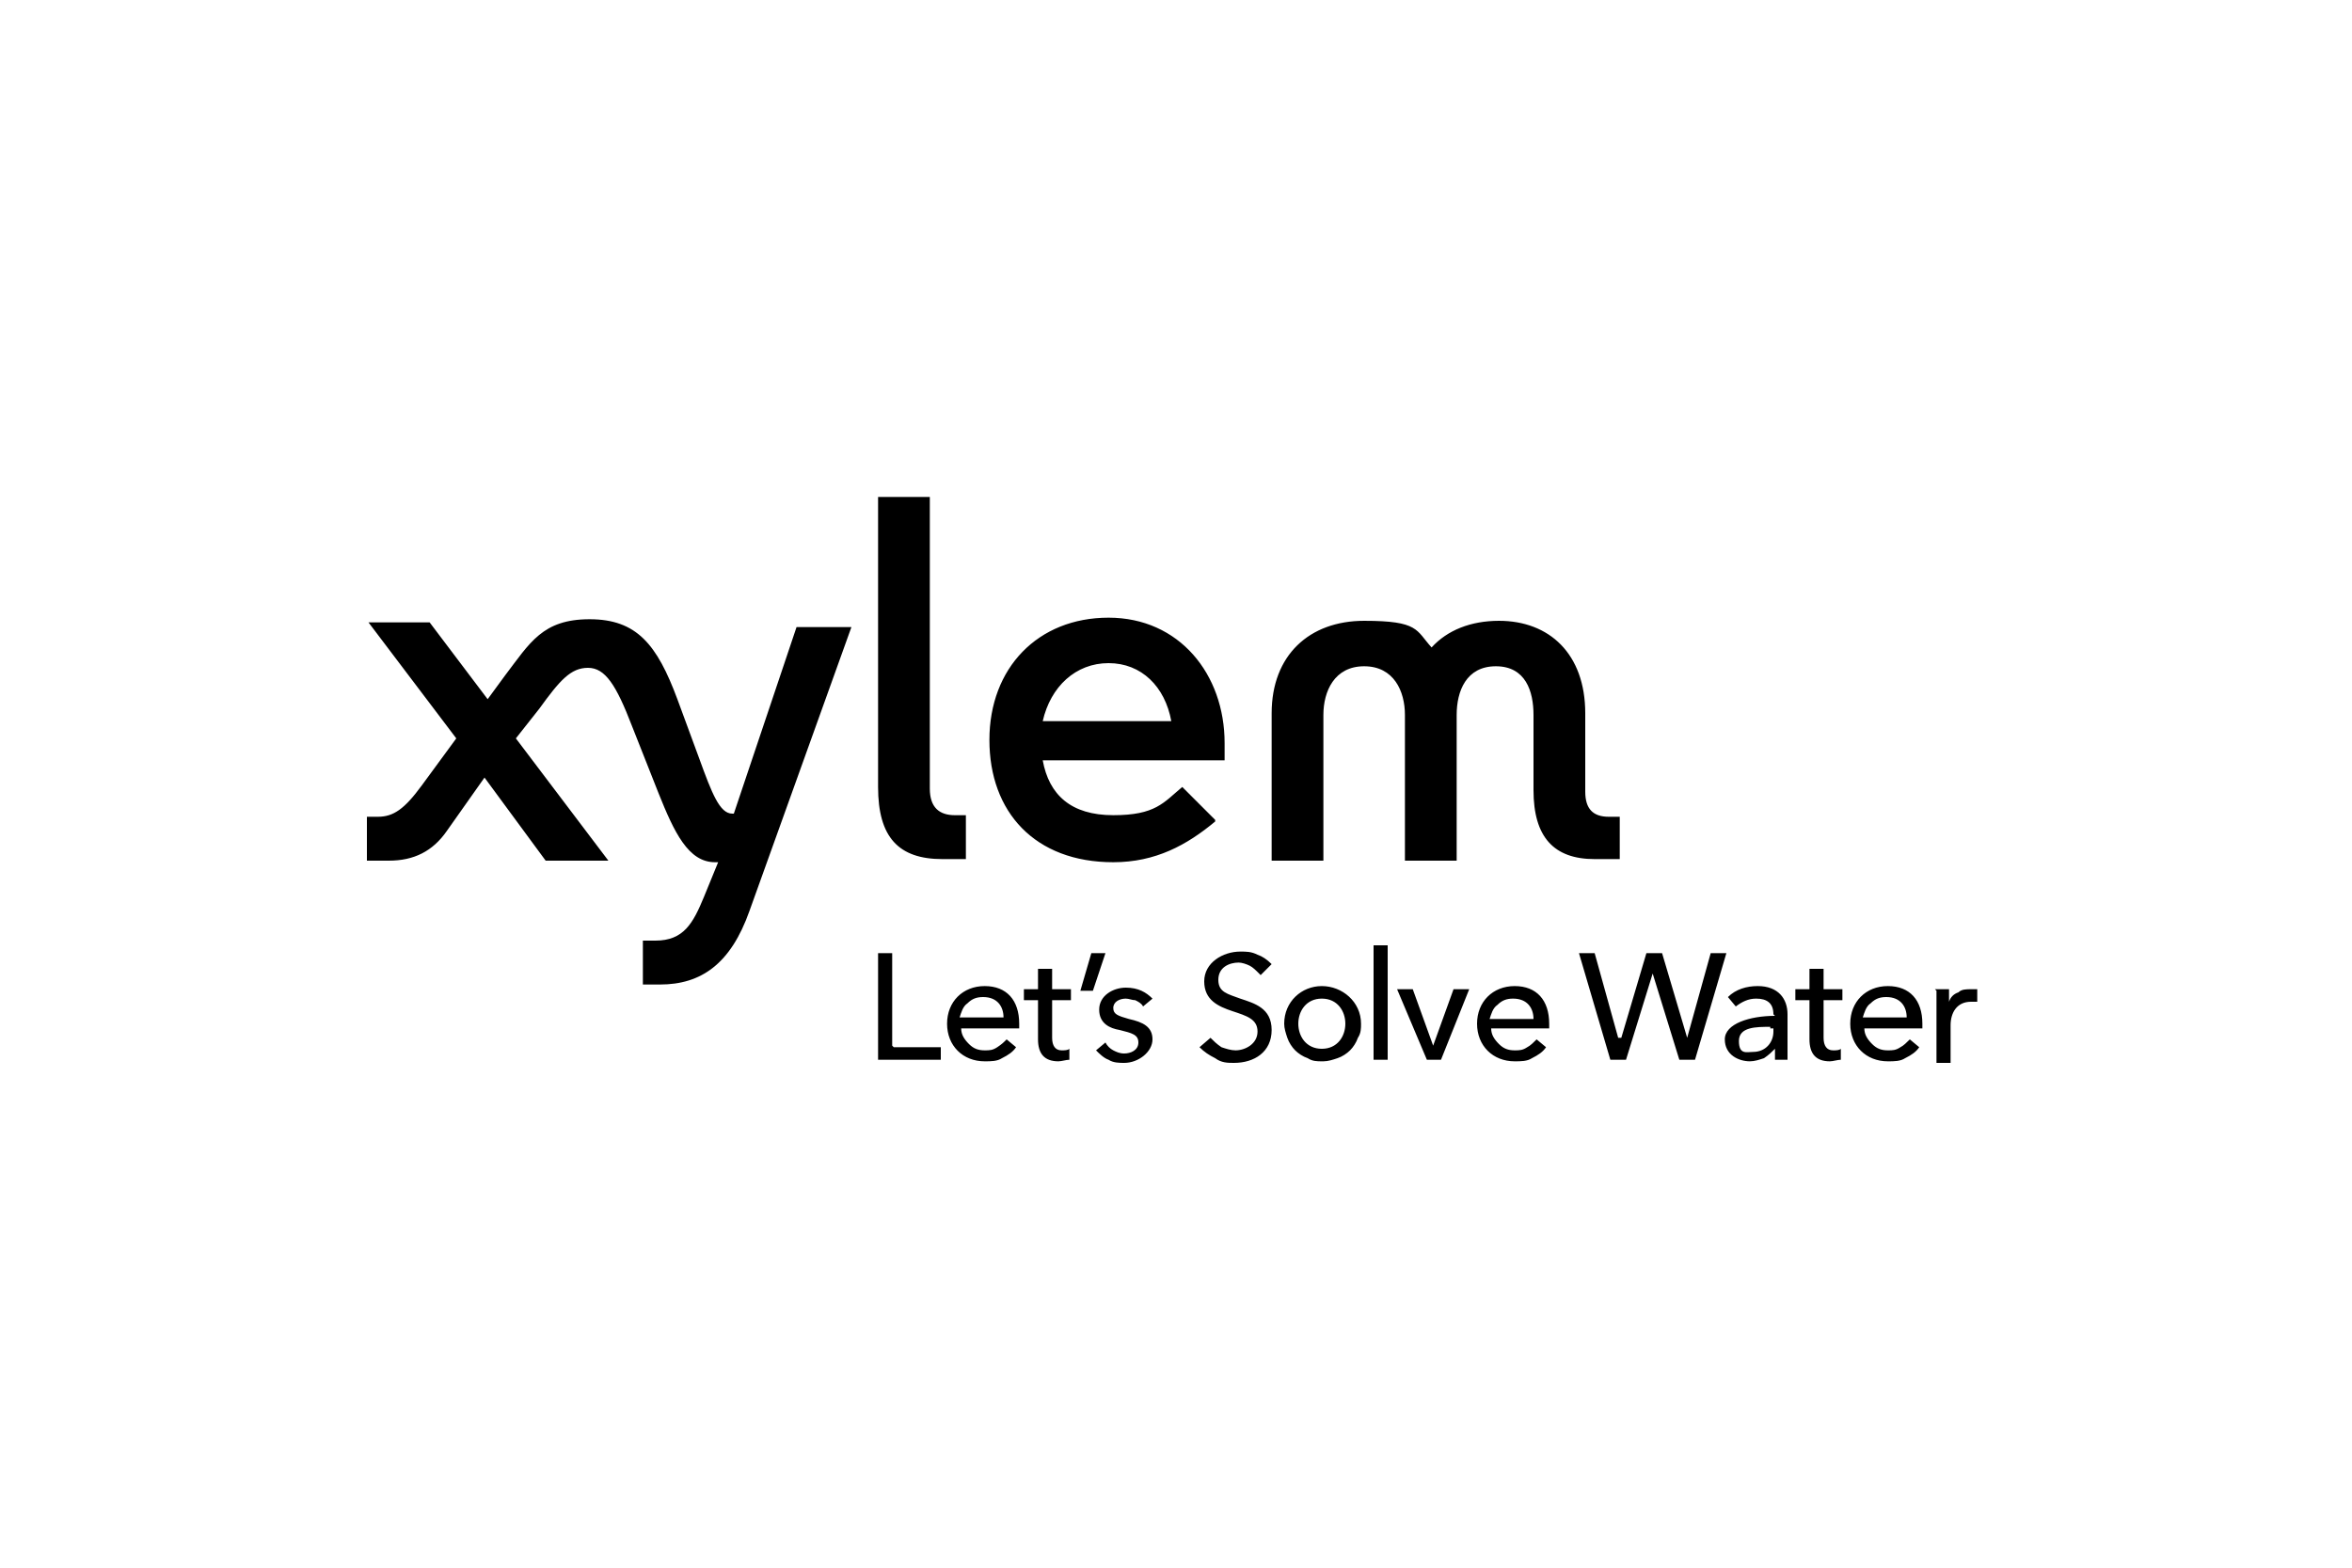
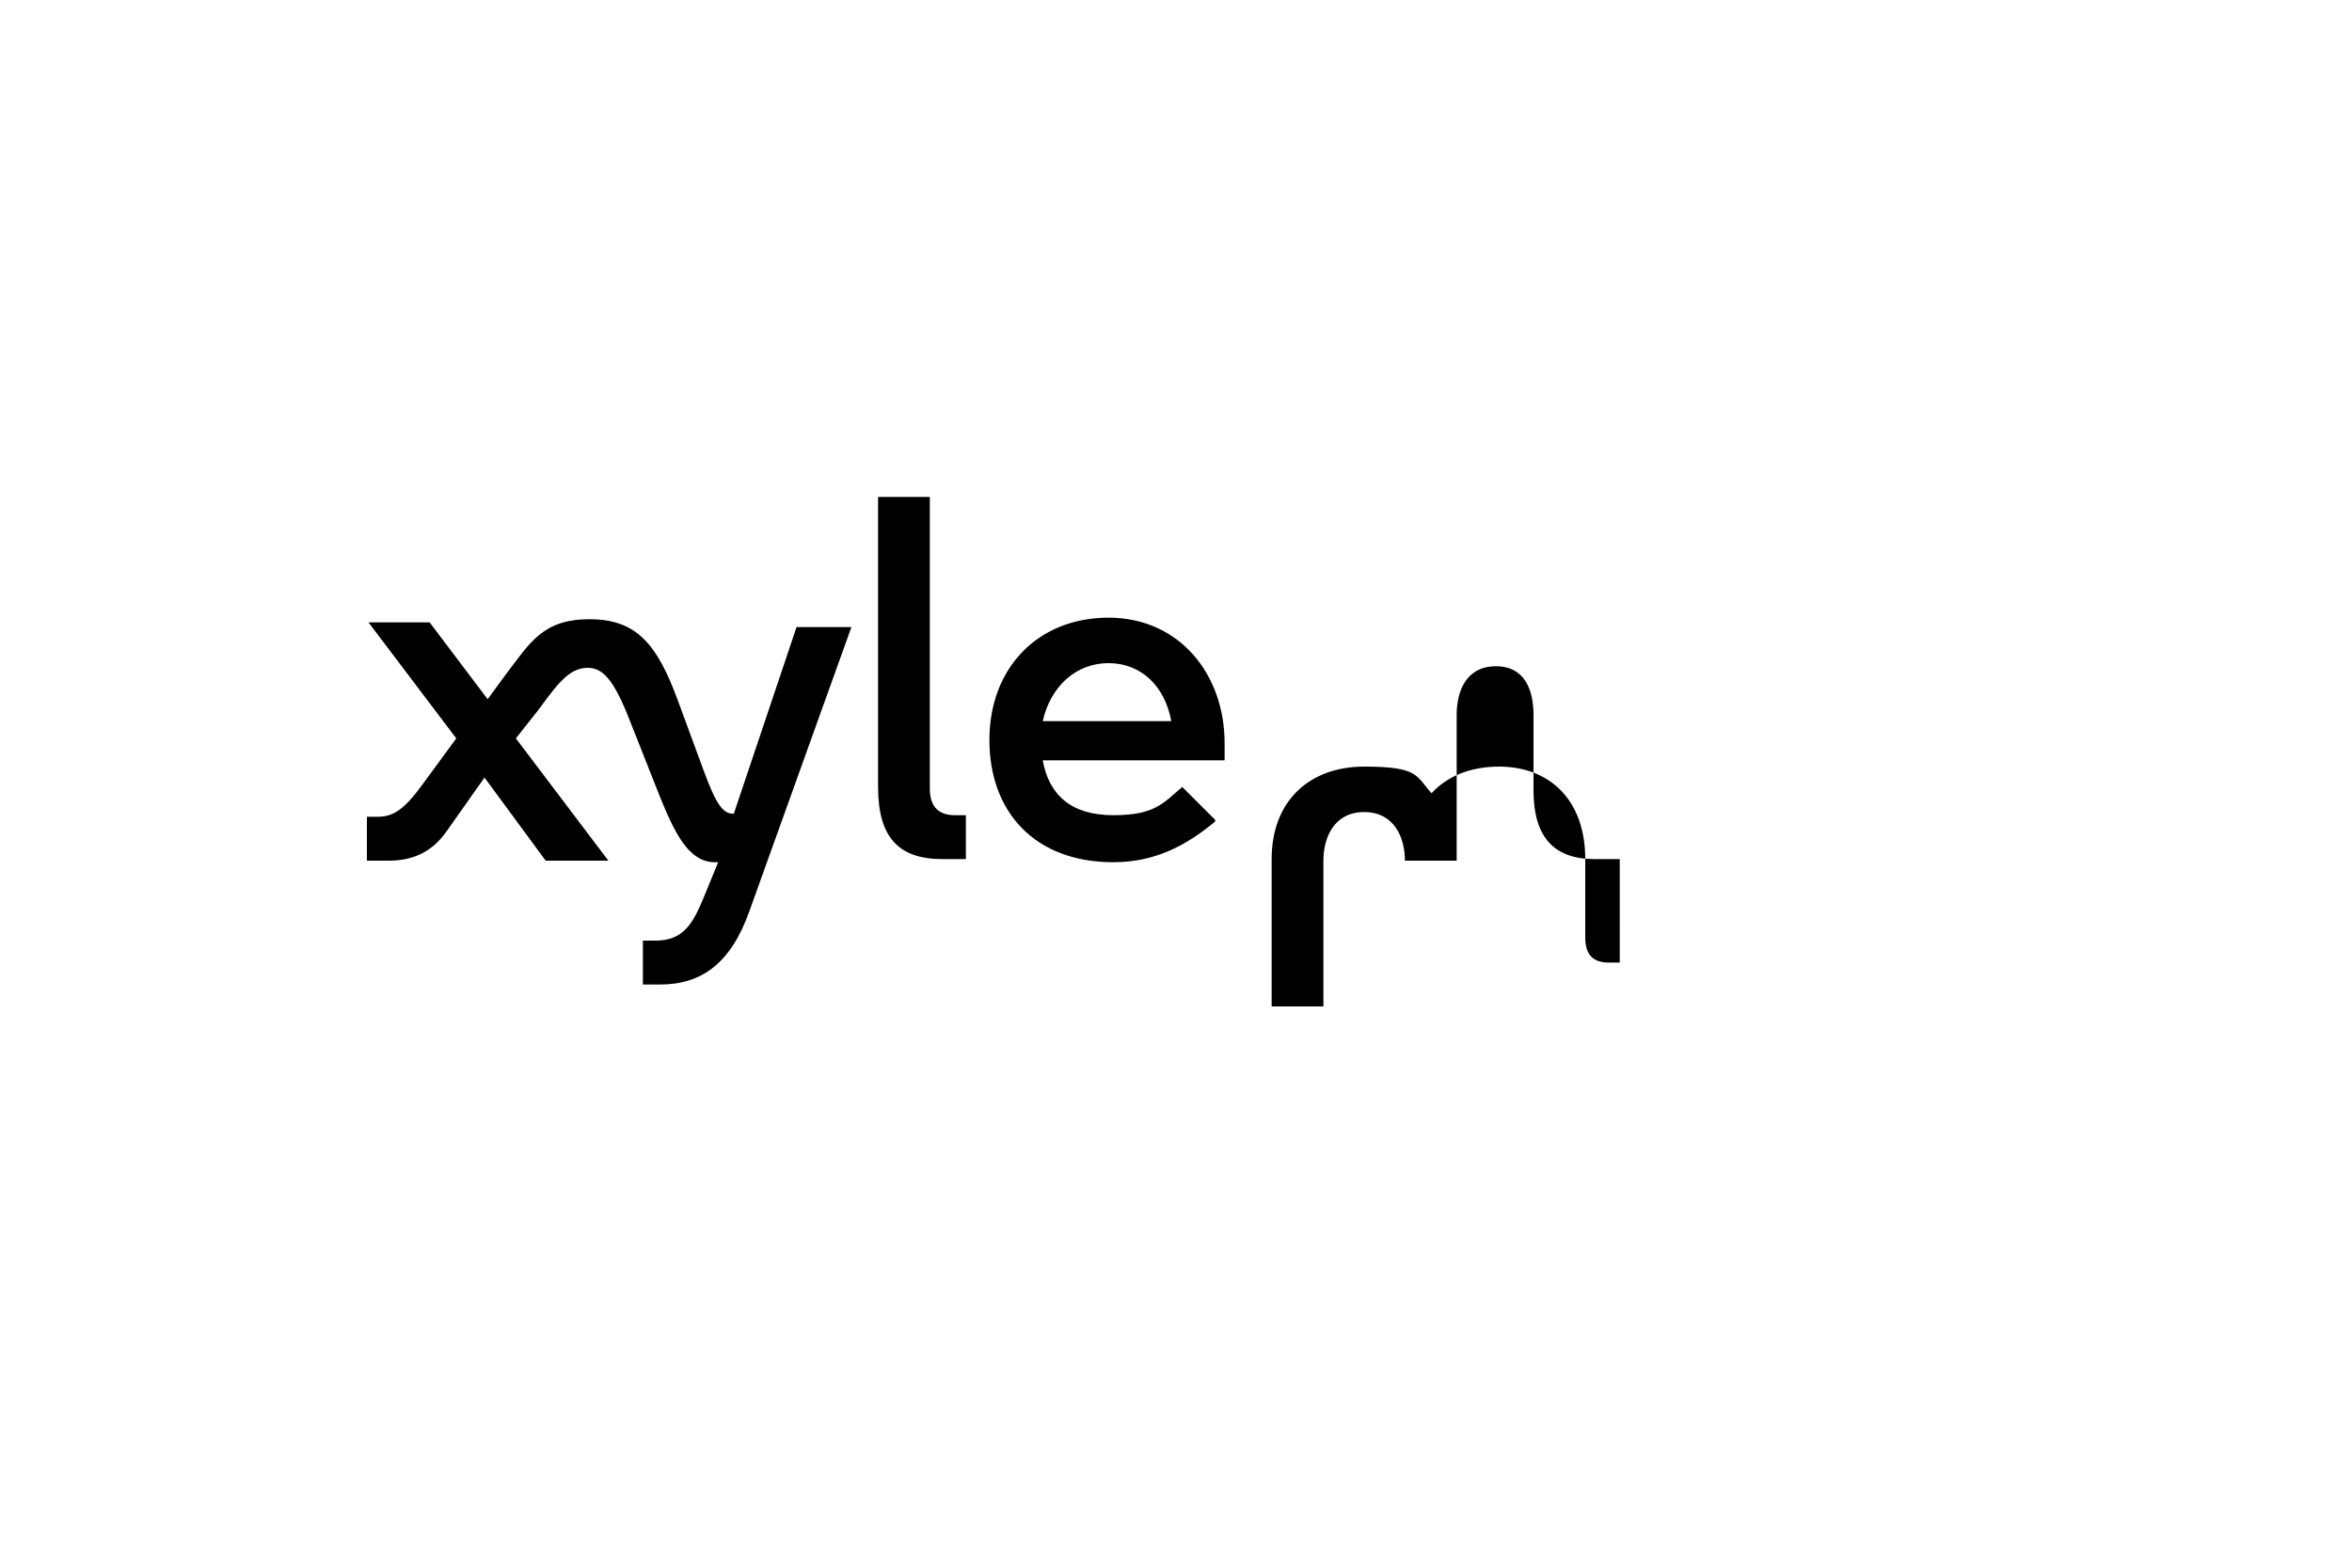
<svg xmlns="http://www.w3.org/2000/svg" id="Ebene_1" data-name="Ebene 1" version="1.1" viewBox="0 0 150 100">
  <defs>
    <style>
      .cls-1 {
        fill: #000;
        stroke-width: 0px;
      }
    </style>
  </defs>
-   <path class="cls-1" d="M103.3,52v2.8h-1.6c-2.6,0-3.9-1.4-3.9-4.4v-4.8c0-1.5-.5-3.1-2.4-3.1s-2.5,1.6-2.5,3.1v9.3h-3.3v-9.3c0-1.5-.7-3.1-2.6-3.1s-2.6,1.6-2.6,3.1v9.3h-3.3v-9.4c0-3.7,2.4-5.9,5.9-5.9s3.3.6,4.3,1.7c1-1.1,2.5-1.7,4.3-1.7,3.2,0,5.5,2.1,5.5,5.9v5c0,1.1.5,1.6,1.5,1.6h.7ZM77.5,52.4c-1.8,1.5-3.8,2.6-6.5,2.6-5,0-7.9-3.2-7.9-7.8s3.1-7.8,7.6-7.8,7.4,3.6,7.4,8,0,1.1,0,1.1h-11.6c.4,2.2,1.8,3.5,4.5,3.5s3.2-.8,4.4-1.8l2.1,2.1ZM66.5,46h8.2c-.4-2.2-1.9-3.7-4-3.7s-3.7,1.5-4.2,3.7M56,50.2c0,3.2,1.3,4.6,4.1,4.6h1.5v-2.8h-.7c-1,0-1.6-.5-1.6-1.7v-18.6h-3.3v18.6ZM46.8,51.9h-.1c-.8,0-1.3-1.3-2.1-3.5l-1.4-3.8c-1.3-3.5-2.6-5.1-5.6-5.1s-3.8,1.5-5.4,3.6l-1.1,1.5-3.7-4.9h-3.9l5.6,7.4-2.2,3c-1.1,1.5-1.8,2-2.8,2h-.7v2.8h1.4c1.6,0,2.8-.6,3.7-1.9l2.4-3.4,3.9,5.3h4l-5.9-7.8,1.5-1.9c1.3-1.8,2-2.6,3.1-2.6s1.8,1.1,2.8,3.7l1.7,4.3c1,2.5,1.9,4.4,3.6,4.4h.2l-.9,2.2c-.7,1.7-1.3,2.8-3.1,2.8h-.8v2.8h1.1c2.6,0,4.5-1.3,5.7-4.7l6.5-18.1h-3.5l-4.1,12.2Z" />
-   <path class="cls-1" d="M57,66.8h3v.8h-4v-6.8h.9v5.9ZM64.9,65.6h-3.6c0,.4.2.7.5,1,.3.3.6.4,1,.4.3,0,.5,0,.8-.2s.4-.3.6-.5l.6.5c-.2.3-.5.5-.9.7-.3.2-.7.2-1.1.2-1.4,0-2.4-1-2.4-2.4s1-2.4,2.4-2.4,2.2.9,2.2,2.4c0,0,0,.2,0,.3ZM64,64.9c0-.7-.4-1.3-1.3-1.3-.4,0-.7.1-1,.4-.3.2-.4.6-.5.9h2.7ZM68.3,63.8h-1.2v2.4c0,.5.2.8.6.8.2,0,.4,0,.5-.1v.7c-.2,0-.5.1-.7.1-.9,0-1.3-.5-1.3-1.4v-2.5h-.9v-.7h.9v-1.3h.9v1.3h1.2v.7ZM69.7,63.2h-.8l.7-2.4h.9l-.8,2.4ZM72.9,64.2c-.1-.2-.3-.3-.5-.4-.2,0-.4-.1-.6-.1-.4,0-.8.2-.8.6s.3.5,1,.7c.9.2,1.5.5,1.5,1.3s-.9,1.5-1.8,1.5c-.3,0-.7,0-1-.2-.3-.1-.6-.4-.8-.6l.6-.5c.1.2.3.4.5.5.2.1.4.2.7.2.4,0,.9-.2.9-.7s-.4-.6-1.2-.8c-.6-.1-1.3-.4-1.3-1.3s.9-1.4,1.7-1.4,1.3.3,1.7.7l-.6.5ZM80.3,62.1c-.2-.2-.4-.4-.6-.5-.2-.1-.5-.2-.7-.2-.6,0-1.3.3-1.3,1.1s.6.9,1.4,1.2c.9.3,2,.6,2,2s-1.1,2.1-2.4,2.1c-.4,0-.8,0-1.2-.3-.4-.2-.7-.4-1-.7l.7-.6c.2.2.4.4.7.6.3.1.6.2.9.2.6,0,1.4-.4,1.4-1.2s-.7-1-1.6-1.3c-.9-.3-1.8-.7-1.8-1.9s1.2-1.9,2.3-1.9c.4,0,.7,0,1.1.2.3.1.6.3.9.6l-.7.7ZM84.3,67.7c-.3,0-.6,0-.9-.2-.3-.1-.6-.3-.8-.5-.2-.2-.4-.5-.5-.8-.1-.3-.2-.6-.2-.9,0-1.4,1.1-2.4,2.4-2.4s2.5,1,2.5,2.4c0,.3,0,.6-.2.9-.1.3-.3.6-.5.8-.2.2-.5.4-.8.5-.3.1-.6.2-.9.2h0ZM84.3,63.7c-1,0-1.5.8-1.5,1.6s.5,1.6,1.5,1.6,1.5-.8,1.5-1.6-.5-1.6-1.5-1.6h0ZM88.5,67.6h-.9v-7.3h.9v7.2h0ZM92,67.6h-1l-1.9-4.5h1l1.3,3.6h0l1.3-3.6h1l-1.8,4.5ZM98.7,65.6h-3.6c0,.4.2.7.5,1,.3.3.6.4,1,.4.3,0,.5,0,.8-.2.2-.1.4-.3.6-.5l.6.5c-.2.3-.5.5-.9.7-.3.2-.7.2-1.1.2-1.4,0-2.4-1-2.4-2.4s1-2.4,2.4-2.4,2.2.9,2.2,2.4c0,0,0,.2,0,.3h0ZM97.8,65c0-.7-.4-1.3-1.3-1.3-.4,0-.7.1-1,.4-.3.2-.4.6-.5.9h2.7ZM103.4,66.2h0l1.6-5.4h1l1.6,5.4h0l1.5-5.4h1l-2,6.8h-1l-1.7-5.5h0l-1.7,5.5h-1l-2-6.8h1l1.5,5.4ZM113.1,64.7c0-.7-.4-1-1.1-1-.5,0-.9.2-1.3.5l-.5-.6c.5-.5,1.2-.7,1.9-.7,1.3,0,1.9.8,1.9,1.8v2c0,.3,0,.6,0,.9h-.8c0-.2,0-.4,0-.7h0c-.2.2-.4.4-.7.6-.3.1-.6.2-.9.2-.7,0-1.6-.4-1.6-1.4s1.6-1.5,3.2-1.5h0ZM112.9,65.5c-.9,0-2,0-2,.9s.5.7.9.7c.8,0,1.3-.6,1.3-1.3v-.2h-.2ZM117.5,63.8h-1.2v2.4c0,.5.2.8.6.8.2,0,.4,0,.5-.1v.7c-.2,0-.5.1-.7.1-.9,0-1.3-.5-1.3-1.4v-2.5h-.9v-.7h.9v-1.3h.9v1.3h1.2v.7ZM122.5,65.6h-3.6c0,.4.2.7.5,1,.3.3.6.4,1,.4.3,0,.5,0,.8-.2.2-.1.4-.3.6-.5l.6.5c-.2.3-.5.5-.9.7-.3.2-.7.2-1.1.2-1.4,0-2.4-1-2.4-2.4s1-2.4,2.4-2.4,2.2.9,2.2,2.4c0,0,0,.2,0,.3h0ZM121.6,64.9c0-.7-.4-1.3-1.3-1.3-.4,0-.7.1-1,.4-.3.2-.4.6-.5.9h2.7ZM123.4,63.1h.9c0,.2,0,.6,0,.8h0c.1-.3.3-.5.6-.6.2-.2.5-.2.8-.2.1,0,.2,0,.4,0v.8c-.2,0-.3,0-.4,0-.9,0-1.3.7-1.3,1.5v2.4h-.9v-3.6c0-.2,0-.7,0-1h0Z" />
+   <path class="cls-1" d="M103.3,52v2.8h-1.6c-2.6,0-3.9-1.4-3.9-4.4v-4.8c0-1.5-.5-3.1-2.4-3.1s-2.5,1.6-2.5,3.1v9.3h-3.3c0-1.5-.7-3.1-2.6-3.1s-2.6,1.6-2.6,3.1v9.3h-3.3v-9.4c0-3.7,2.4-5.9,5.9-5.9s3.3.6,4.3,1.7c1-1.1,2.5-1.7,4.3-1.7,3.2,0,5.5,2.1,5.5,5.9v5c0,1.1.5,1.6,1.5,1.6h.7ZM77.5,52.4c-1.8,1.5-3.8,2.6-6.5,2.6-5,0-7.9-3.2-7.9-7.8s3.1-7.8,7.6-7.8,7.4,3.6,7.4,8,0,1.1,0,1.1h-11.6c.4,2.2,1.8,3.5,4.5,3.5s3.2-.8,4.4-1.8l2.1,2.1ZM66.5,46h8.2c-.4-2.2-1.9-3.7-4-3.7s-3.7,1.5-4.2,3.7M56,50.2c0,3.2,1.3,4.6,4.1,4.6h1.5v-2.8h-.7c-1,0-1.6-.5-1.6-1.7v-18.6h-3.3v18.6ZM46.8,51.9h-.1c-.8,0-1.3-1.3-2.1-3.5l-1.4-3.8c-1.3-3.5-2.6-5.1-5.6-5.1s-3.8,1.5-5.4,3.6l-1.1,1.5-3.7-4.9h-3.9l5.6,7.4-2.2,3c-1.1,1.5-1.8,2-2.8,2h-.7v2.8h1.4c1.6,0,2.8-.6,3.7-1.9l2.4-3.4,3.9,5.3h4l-5.9-7.8,1.5-1.9c1.3-1.8,2-2.6,3.1-2.6s1.8,1.1,2.8,3.7l1.7,4.3c1,2.5,1.9,4.4,3.6,4.4h.2l-.9,2.2c-.7,1.7-1.3,2.8-3.1,2.8h-.8v2.8h1.1c2.6,0,4.5-1.3,5.7-4.7l6.5-18.1h-3.5l-4.1,12.2Z" />
</svg>